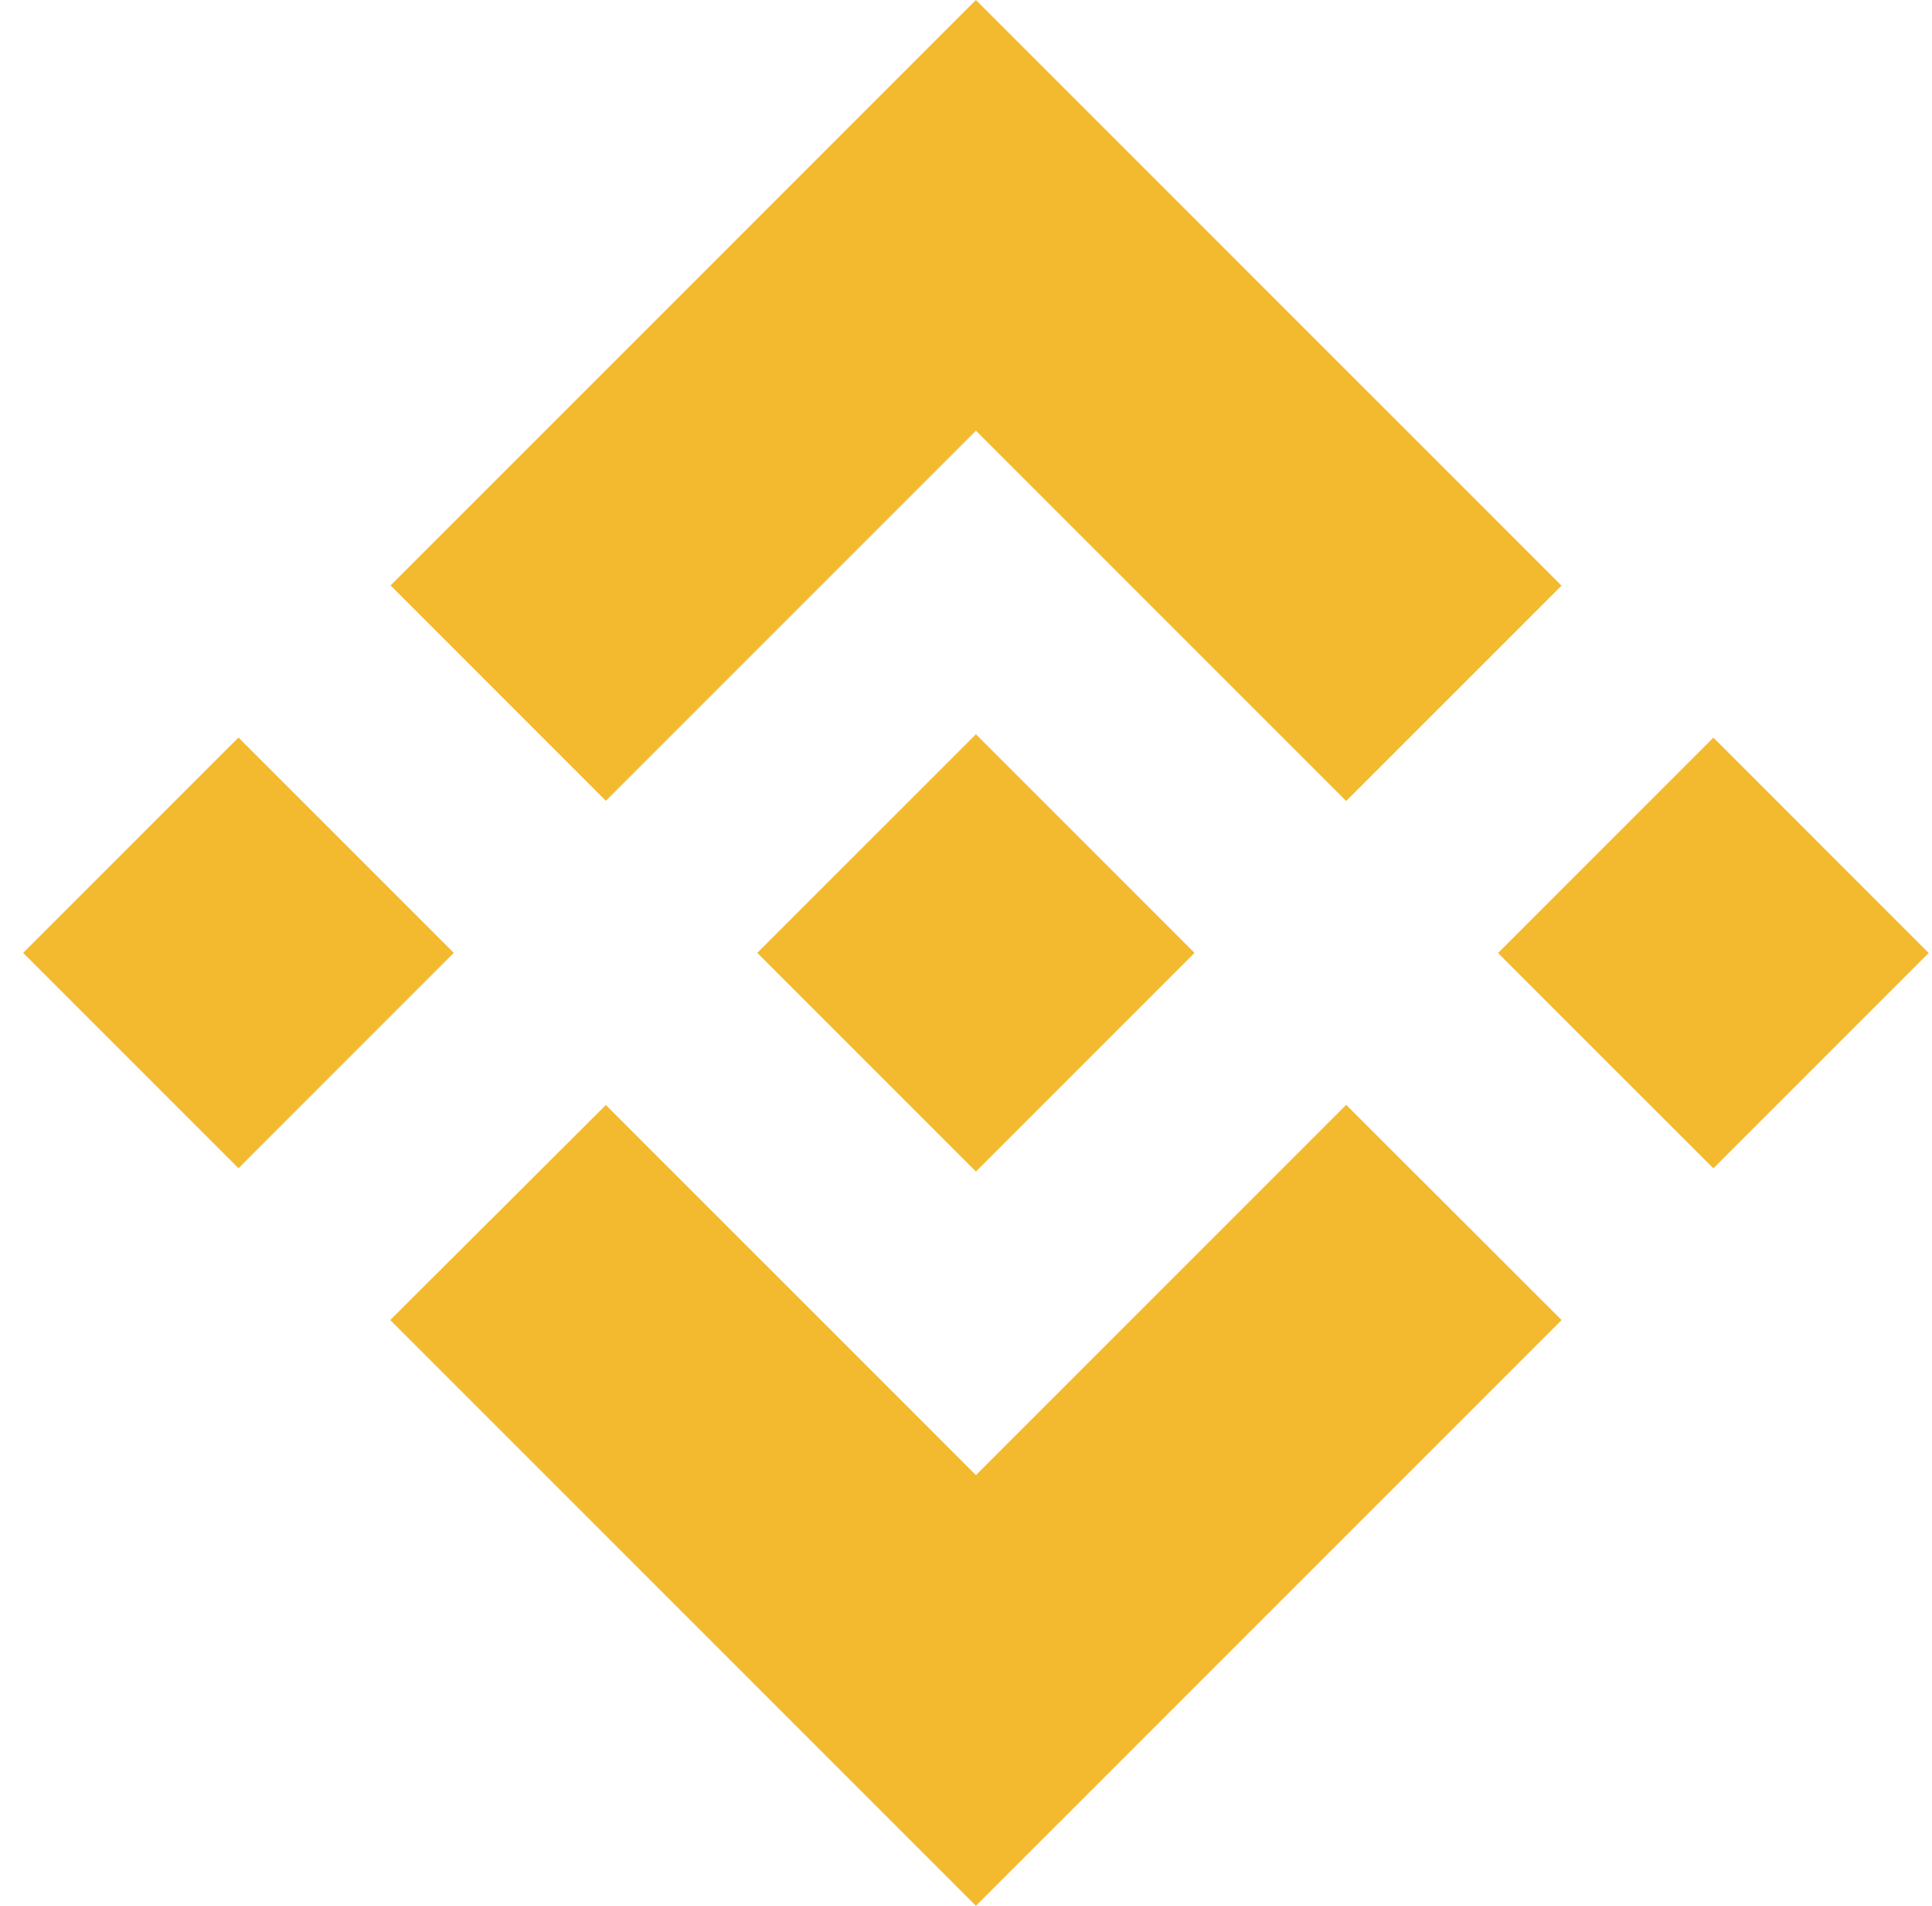
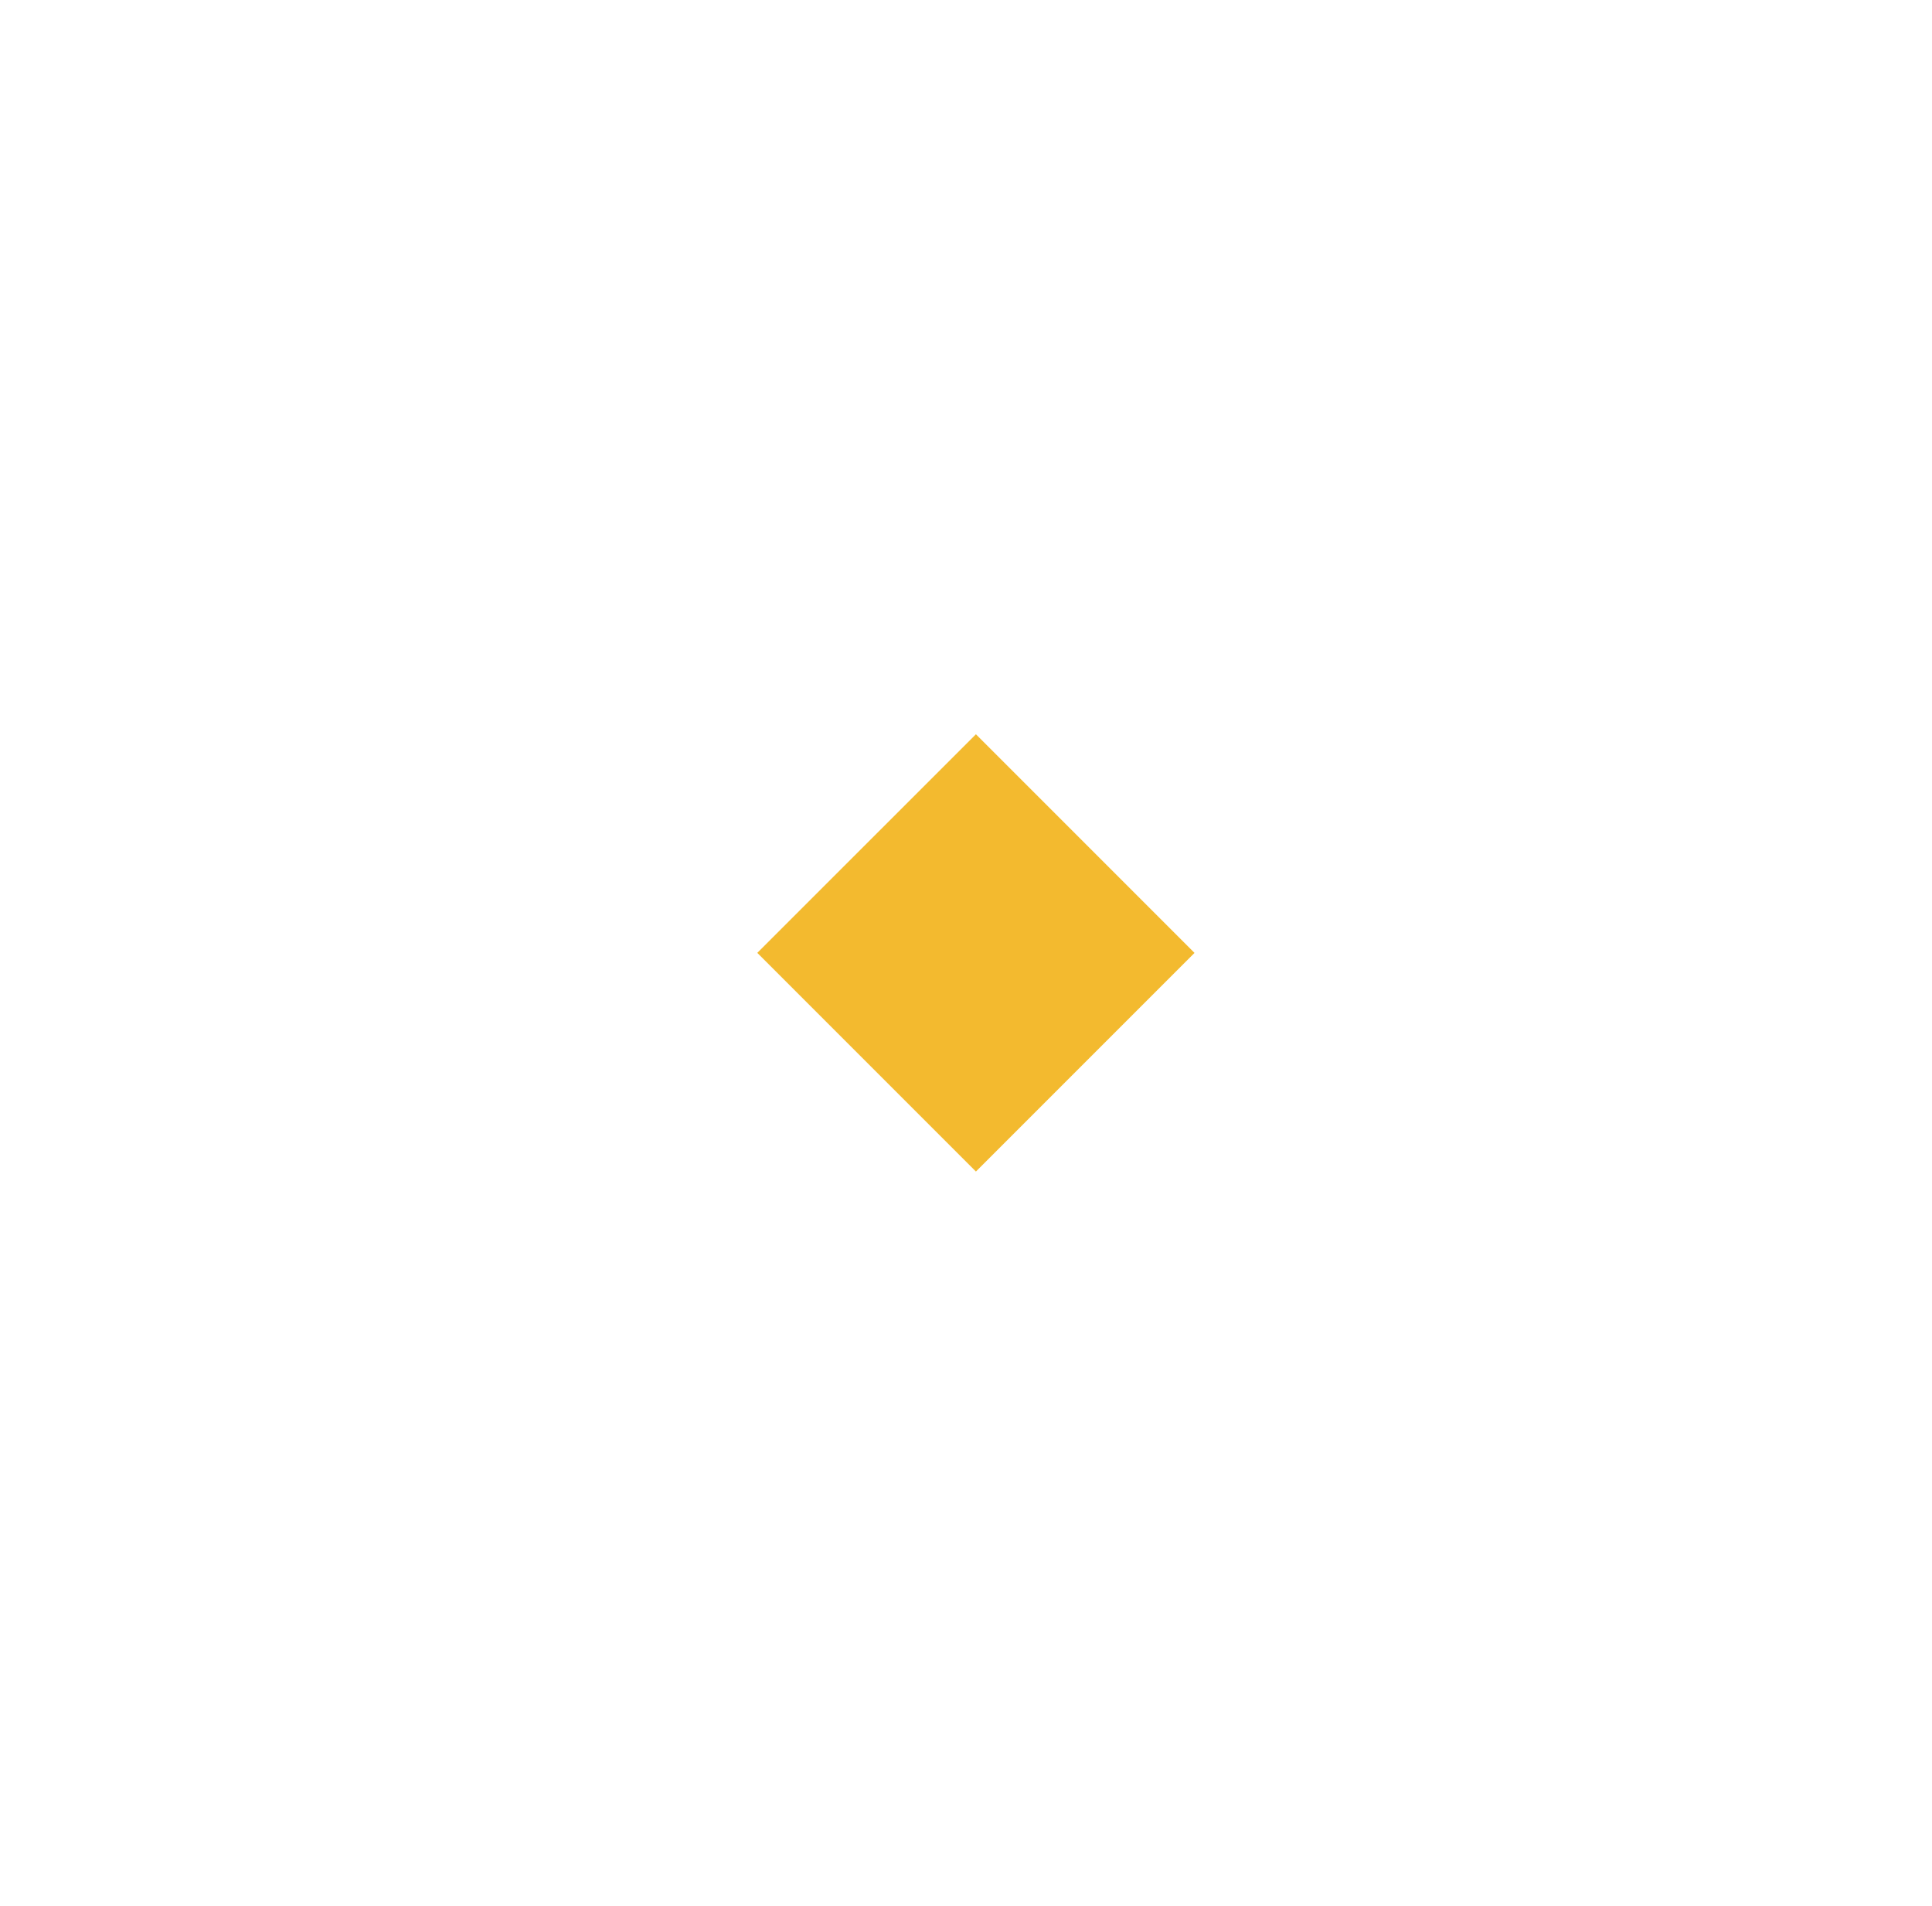
<svg xmlns="http://www.w3.org/2000/svg" width="73" height="72" viewBox="0 0 73 72" fill="none">
-   <path d="M22.892 30.255L36.875 16.272L50.864 30.261L59.001 22.125L36.875 0L14.757 22.118L22.892 30.254L22.892 30.255ZM0.875 36L9.011 27.863L17.147 35.998L9.011 44.135L0.875 36ZM22.892 41.746L36.875 55.728L50.864 41.739L59.005 49.871L59.001 49.875L36.875 72L14.757 49.882L14.745 49.87L22.893 41.745L22.892 41.746ZM56.603 36.004L64.739 27.867L72.875 36.003L64.739 44.139L56.603 36.004Z" fill="#F3BA2F" />
  <path d="M45.127 35.996H45.13L36.875 27.74L30.773 33.84L30.072 34.541L28.626 35.987L28.615 35.999L28.626 36.01L36.875 44.26L45.131 36.004L45.135 36L45.127 35.996" fill="#F3BA2F" />
</svg>